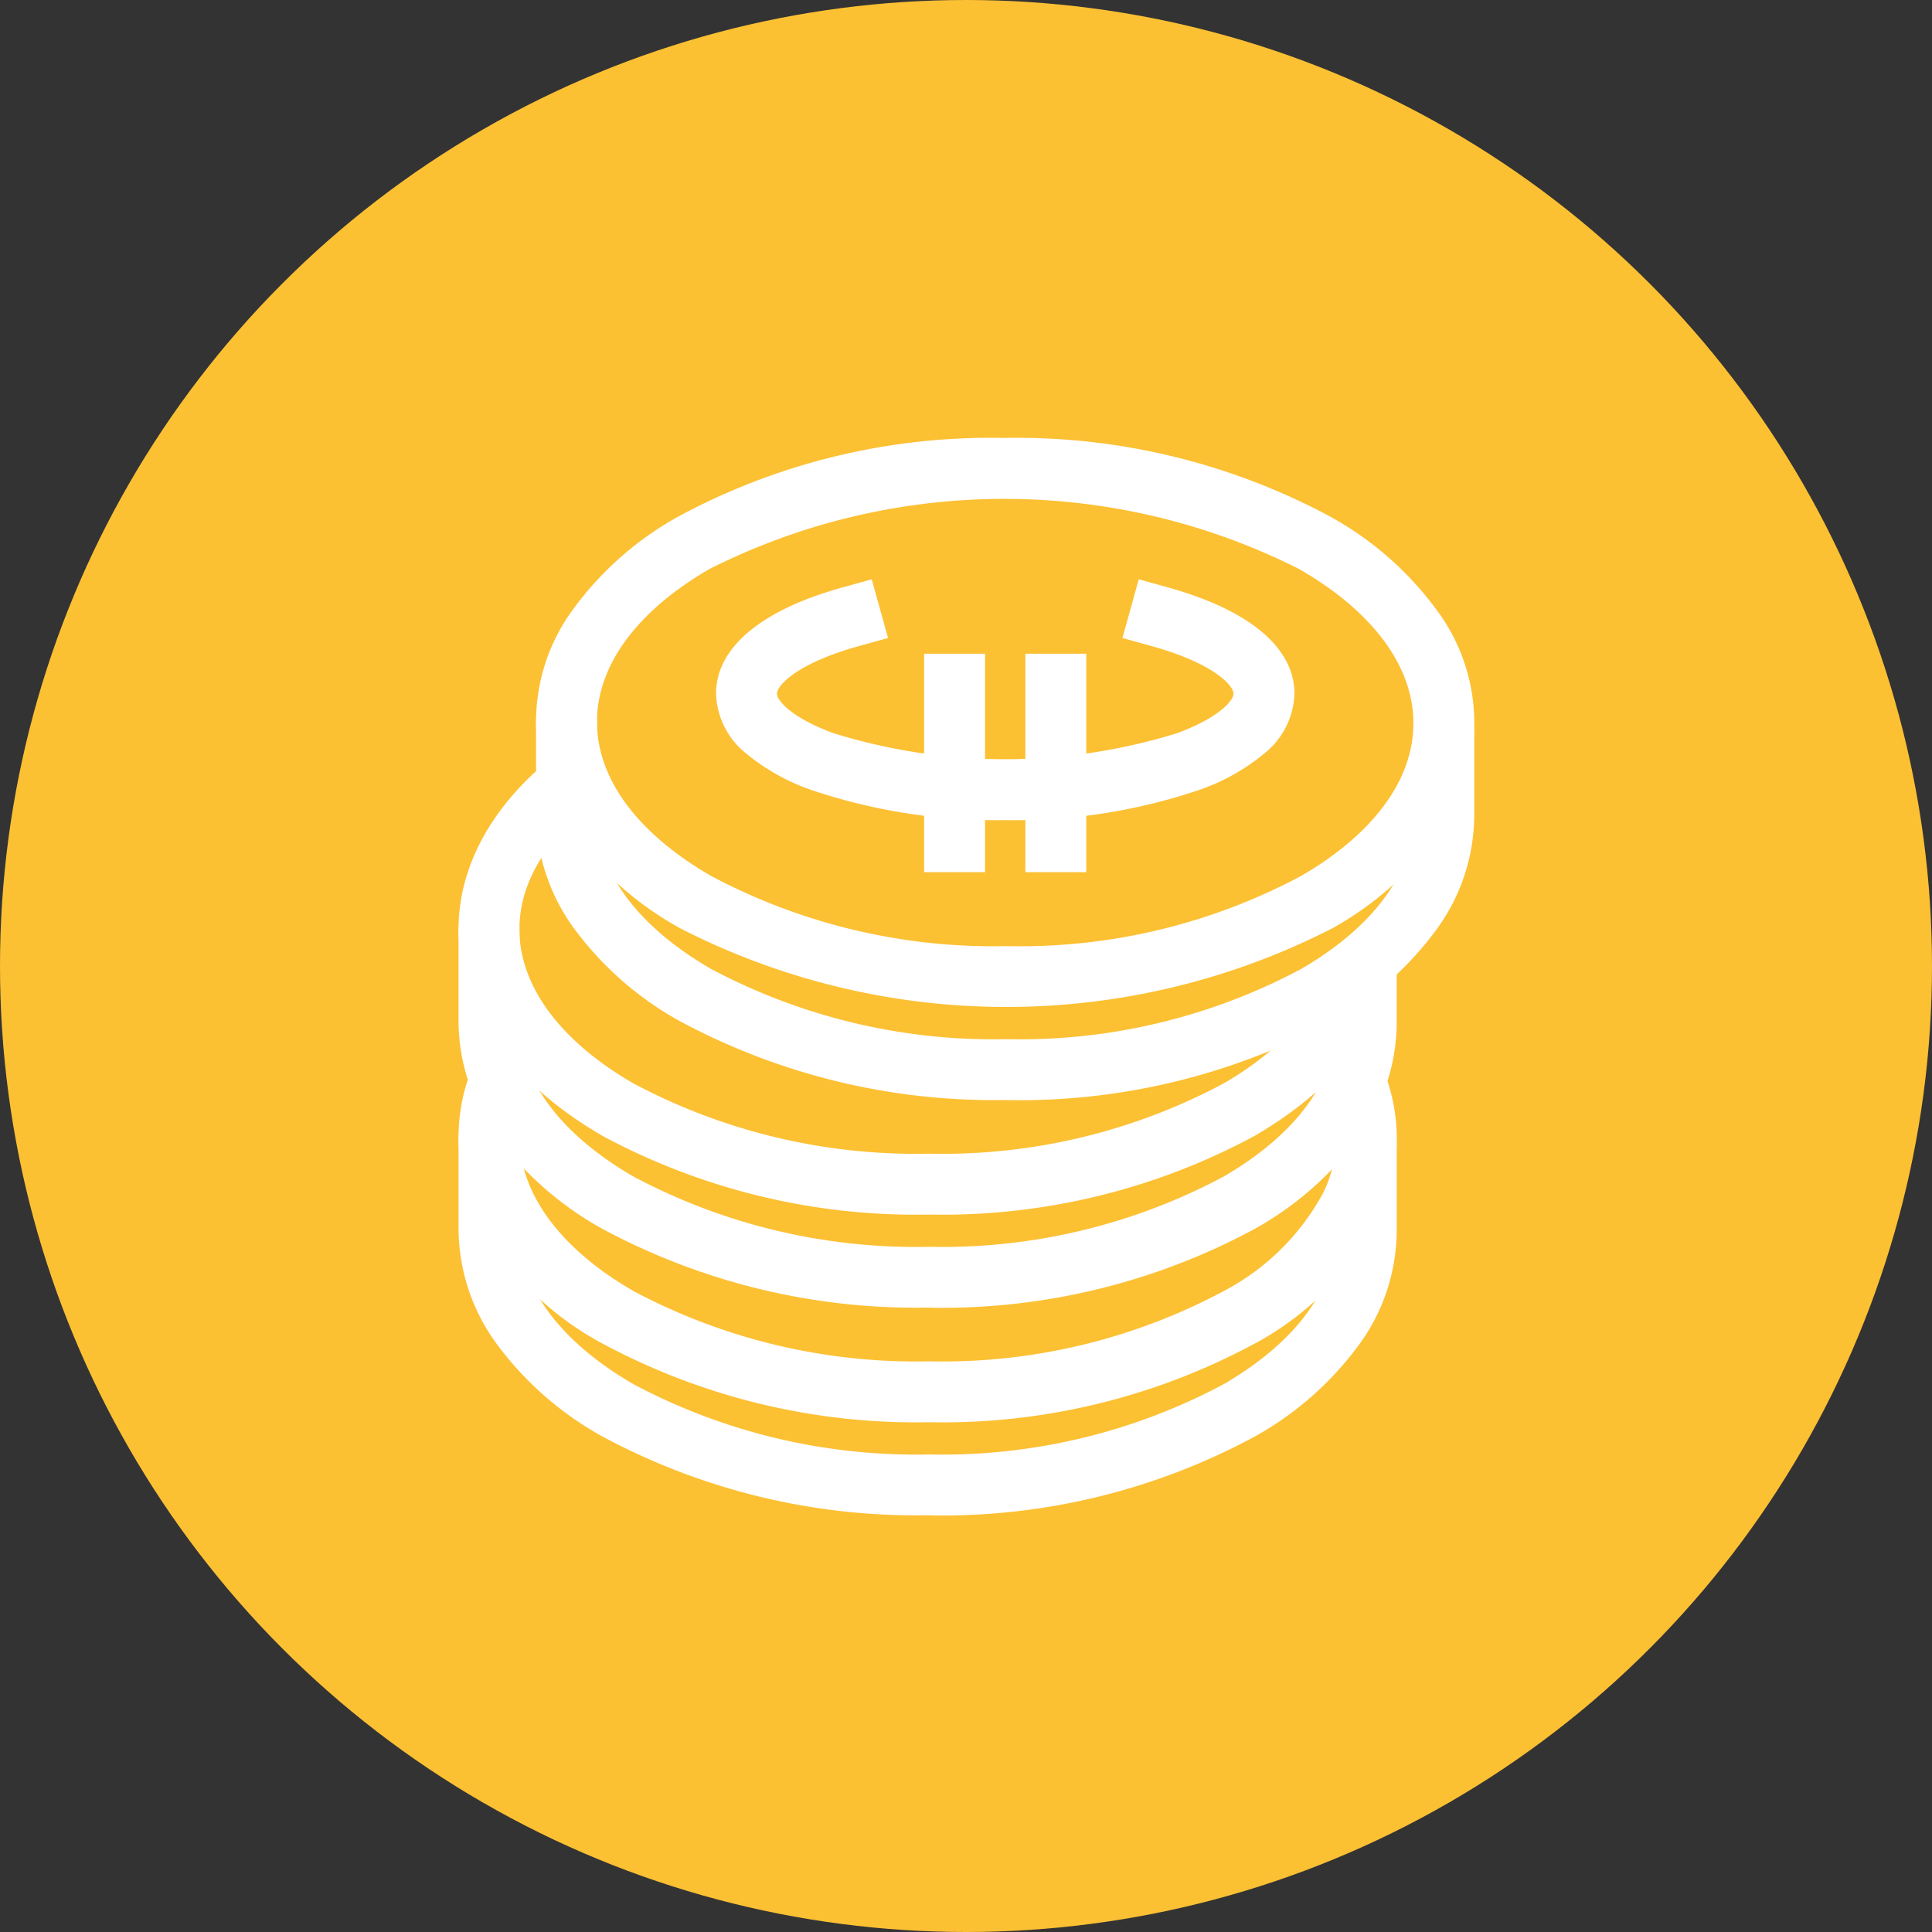
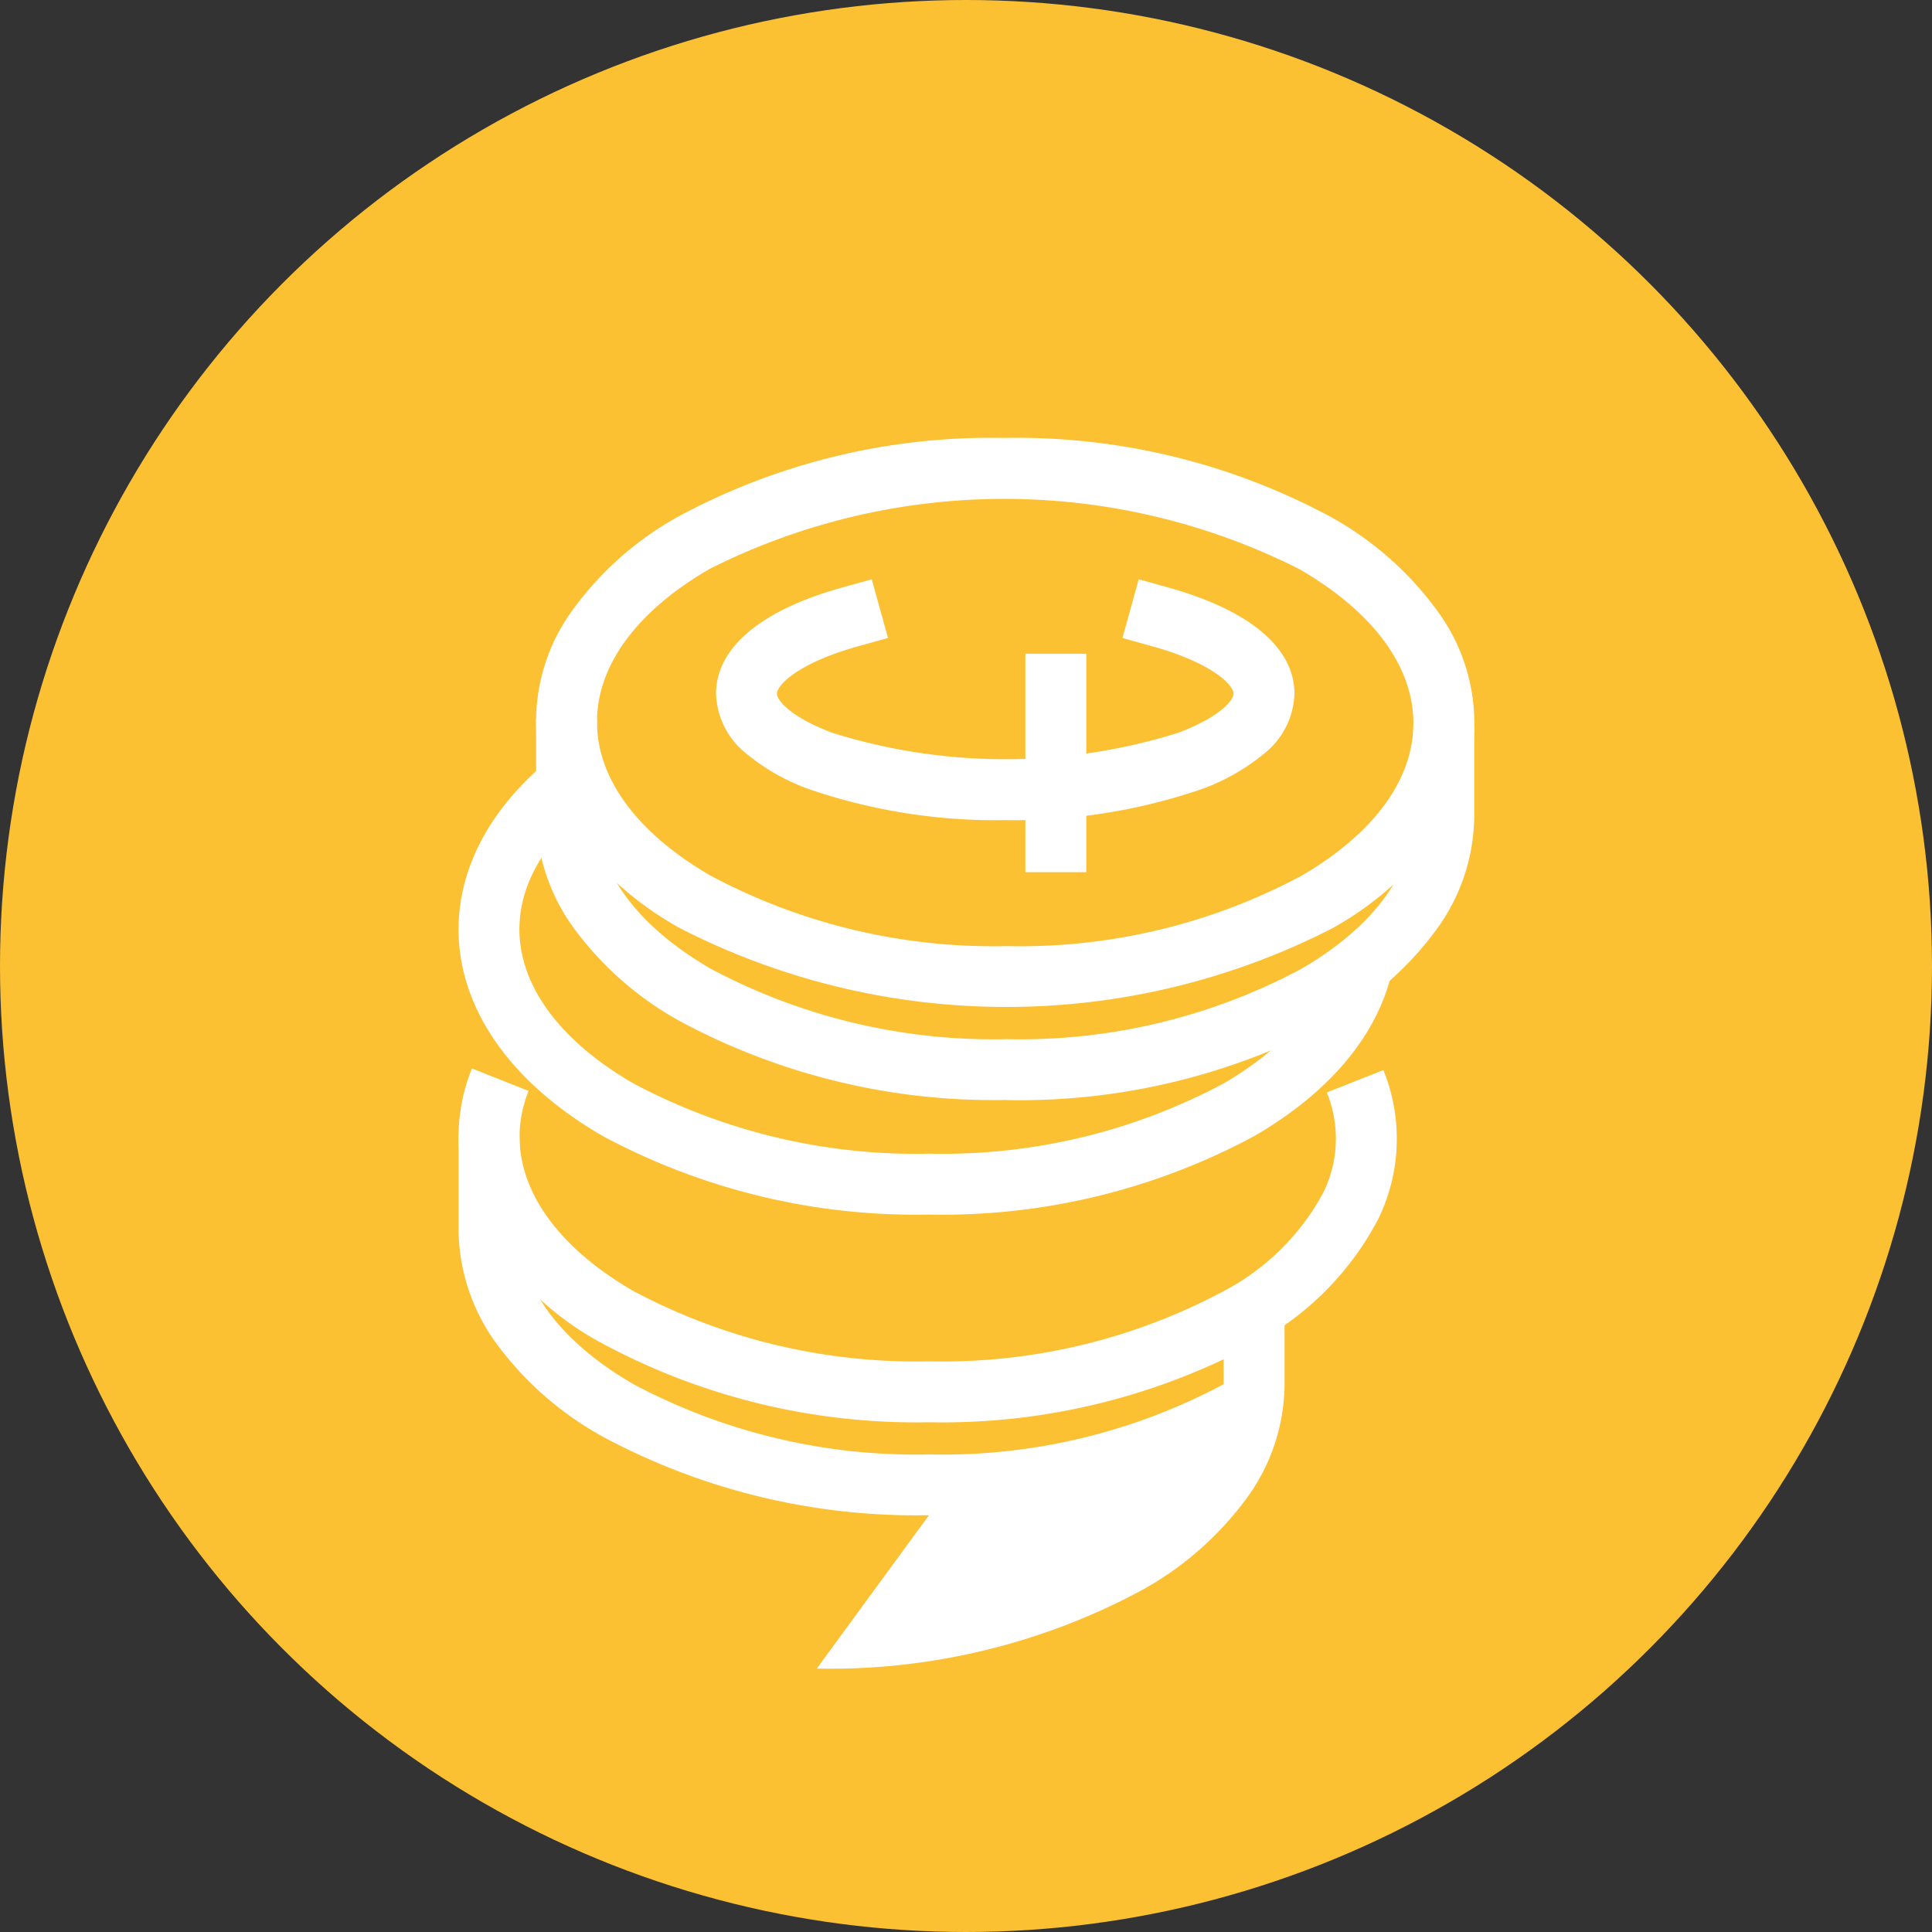
<svg xmlns="http://www.w3.org/2000/svg" data-name="Groupe 16133" width="72.958" height="72.958" viewBox="0 0 72.958 72.958">
  <rect x="0" y="0" width="72.958" height="72.958" fill="#333333" stroke="none" />
  <circle data-name="Ellipse 799" cx="36.479" cy="36.479" r="36.479" fill="#fcc033" />
  <g data-name="Groupe 10143" fill="#fff">
    <g data-name="Groupe 10140">
-       <path data-name="Tracé 12191" d="M35.081 57.219a25 25 0 0 1-12.305-2.959 12.414 12.414 0 0 1-4.018-3.508 7.4 7.4 0 0 1-1.441-4.271v-3.656h2.3v3.648c.013 2.141 1.543 4.2 4.309 5.8a22.693 22.693 0 0 0 11.155 2.651 22.527 22.527 0 0 0 11.128-2.653c2.743-1.593 4.247-3.648 4.235-5.786v-3.354h2.3v3.345a7.346 7.346 0 0 1-1.4 4.272 12.219 12.219 0 0 1-3.983 3.512 24.841 24.841 0 0 1-12.283 2.965Z" />
+       <path data-name="Tracé 12191" d="M35.081 57.219a25 25 0 0 1-12.305-2.959 12.414 12.414 0 0 1-4.018-3.508 7.4 7.4 0 0 1-1.441-4.271v-3.656h2.3v3.648c.013 2.141 1.543 4.2 4.309 5.8a22.693 22.693 0 0 0 11.155 2.651 22.527 22.527 0 0 0 11.128-2.653v-3.354h2.3v3.345a7.346 7.346 0 0 1-1.4 4.272 12.219 12.219 0 0 1-3.983 3.512 24.841 24.841 0 0 1-12.283 2.965Z" />
      <path data-name="Tracé 12192" d="M38.01 41.538a25.008 25.008 0 0 1-12.306-2.96 12.4 12.4 0 0 1-4.019-3.508 7.4 7.4 0 0 1-1.441-4.27v-3.657h2.3v3.647c.012 2.141 1.542 4.2 4.309 5.8a22.7 22.7 0 0 0 11.157 2.652 22.531 22.531 0 0 0 11.128-2.653c2.742-1.594 4.246-3.649 4.234-5.786v-3.354h2.3v3.345a7.345 7.345 0 0 1-1.4 4.271 12.228 12.228 0 0 1-3.982 3.513 24.844 24.844 0 0 1-12.284 2.964Z" />
      <path data-name="Tracé 12193" d="M37.909 16.538a25.011 25.011 0 0 1 12.307 2.961 12.394 12.394 0 0 1 4.026 3.52 7.144 7.144 0 0 1 .028 8.545 12.233 12.233 0 0 1-3.974 3.5 27.007 27.007 0 0 1-24.593 0 12.4 12.4 0 0 1-4.027-3.519 7.141 7.141 0 0 1-.026-8.546 12.255 12.255 0 0 1 3.978-3.5 24.834 24.834 0 0 1 12.281-2.961Zm.1 19.19a22.531 22.531 0 0 0 11.131-2.653c2.733-1.588 4.237-3.636 4.234-5.767 0-2.149-1.533-4.215-4.308-5.817a24.728 24.728 0 0 0-22.282 0c-2.737 1.591-4.243 3.64-4.24 5.772 0 2.148 1.533 4.213 4.309 5.815a22.694 22.694 0 0 0 11.157 2.65Z" />
-       <path data-name="Tracé 12194" d="M35.081 49.378a25.008 25.008 0 0 1-12.306-2.959 12.414 12.414 0 0 1-4.018-3.508 7.4 7.4 0 0 1-1.441-4.27v-3.657h2.3v3.648c.013 2.14 1.543 4.2 4.309 5.8a22.694 22.694 0 0 0 11.156 2.651 22.53 22.53 0 0 0 11.128-2.653c2.743-1.594 4.246-3.649 4.234-5.788v-2.357h2.3v2.348a7.348 7.348 0 0 1-1.4 4.272 12.223 12.223 0 0 1-3.983 3.513 24.844 24.844 0 0 1-12.284 2.964Z" />
      <path data-name="Tracé 12195" d="M35.081 45.866a25.008 25.008 0 0 1-12.306-2.959c-3.263-1.884-5.193-4.451-5.434-7.229-.216-2.493.961-4.95 3.315-6.918l1.475 1.765c-1.786 1.493-2.65 3.207-2.5 4.955.174 2.008 1.7 3.938 4.292 5.435a22.694 22.694 0 0 0 11.158 2.651 22.53 22.53 0 0 0 11.128-2.653c2.269-1.318 3.734-3.014 4.125-4.776l2.245.5c-.54 2.43-2.344 4.6-5.215 6.265a24.843 24.843 0 0 1-12.283 2.964Z" />
      <path data-name="Tracé 12196" d="M35.081 53.708a25.008 25.008 0 0 1-12.305-2.959 11.421 11.421 0 0 1-4.738-4.729 6.912 6.912 0 0 1-.216-5.673l2.138.849c-1.067 2.685.416 5.512 3.967 7.561a22.7 22.7 0 0 0 11.156 2.651 22.531 22.531 0 0 0 11.128-2.653 9.029 9.029 0 0 0 3.751-3.7 4.605 4.605 0 0 0 .142-3.8l2.138-.847a6.912 6.912 0 0 1-.2 5.636 11.28 11.28 0 0 1-4.673 4.7 24.844 24.844 0 0 1-12.283 2.964Z" />
    </g>
    <g data-name="Groupe 10142">
      <path data-name="Tracé 12197" d="M37.96 30.97a21.745 21.745 0 0 1-7.309-1.134 7.861 7.861 0 0 1-2.452-1.366 3 3 0 0 1-1.159-2.276c0-1.731 1.694-3.155 4.771-4.01l1.108-.308.616 2.216-1.108.308c-2.332.648-3.087 1.488-3.087 1.794 0 .271.573.915 2.112 1.486a21.884 21.884 0 0 0 13.018 0c1.539-.571 2.112-1.215 2.112-1.486 0-.306-.755-1.146-3.087-1.794l-1.108-.308.615-2.216 1.108.308c3.077.854 4.772 2.279 4.772 4.01a3 3 0 0 1-1.159 2.276 7.862 7.862 0 0 1-2.452 1.366 21.745 21.745 0 0 1-7.311 1.134Z" />
      <g data-name="Groupe 10141">
-         <path data-name="Ligne 174" d="M37.198 32.936h-2.3v-8.25h2.3Z" />
        <path data-name="Ligne 175" d="M41.021 32.936h-2.3v-8.25h2.3Z" />
      </g>
    </g>
  </g>
</svg>